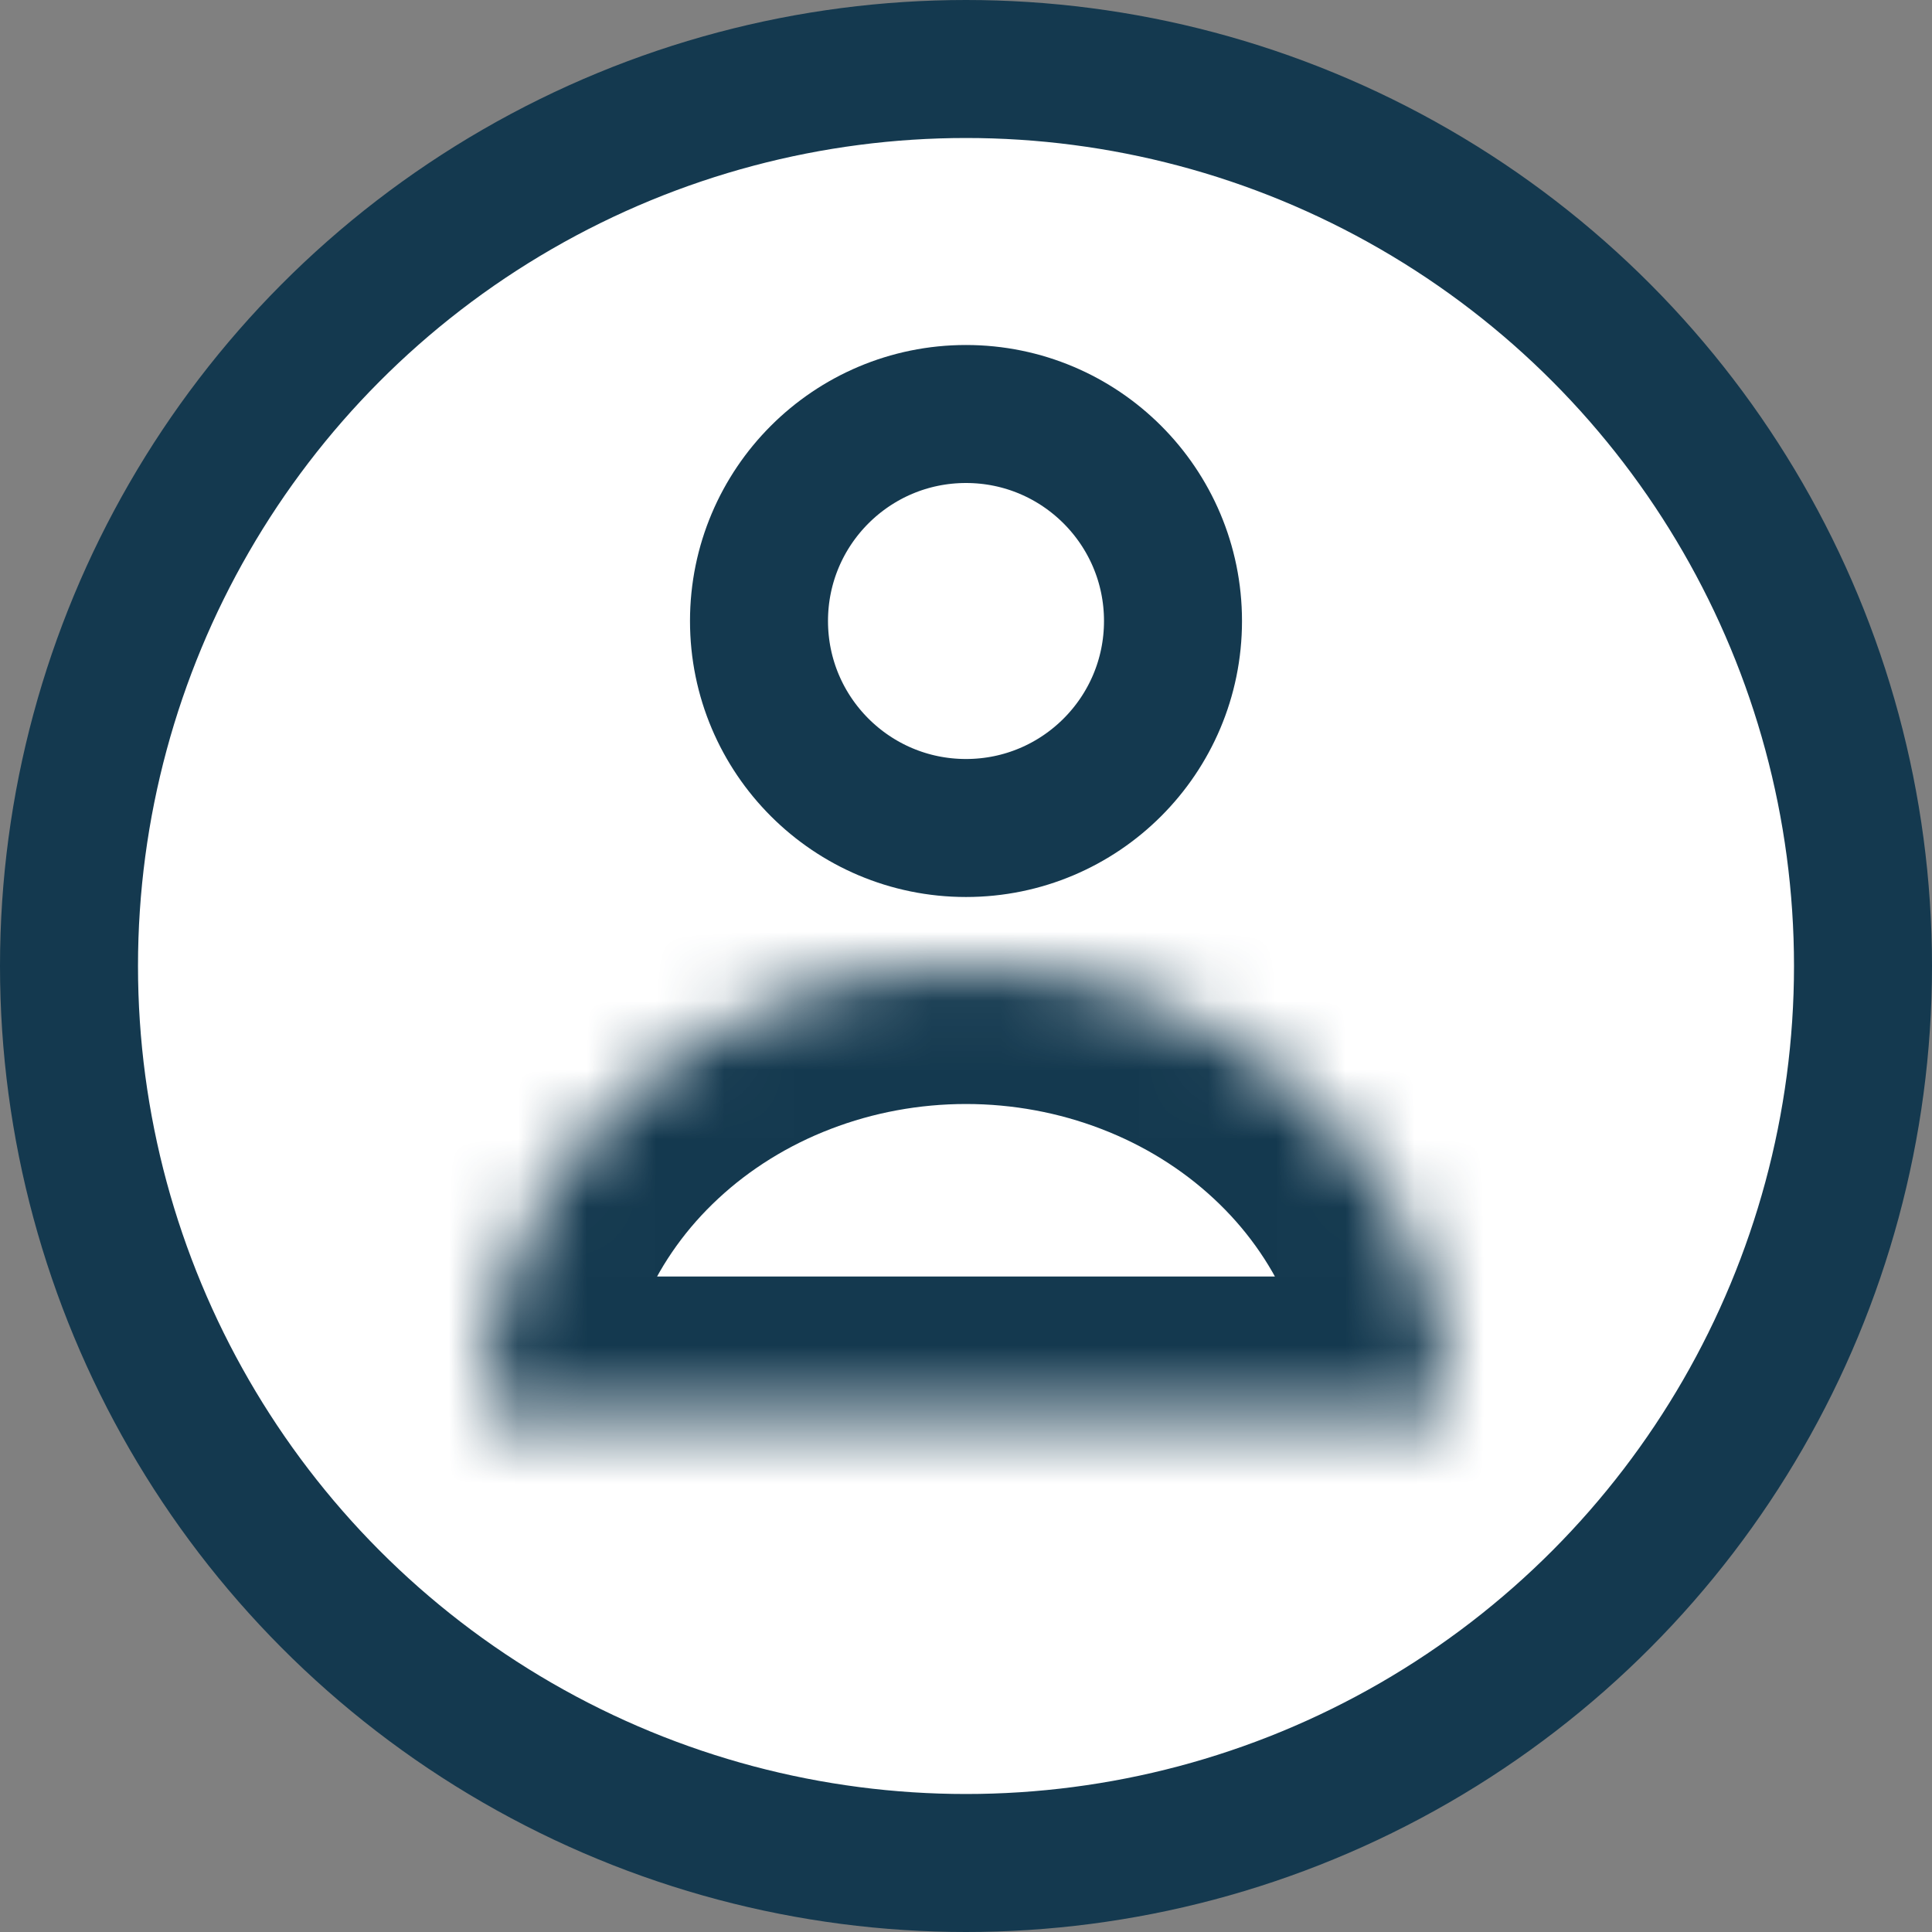
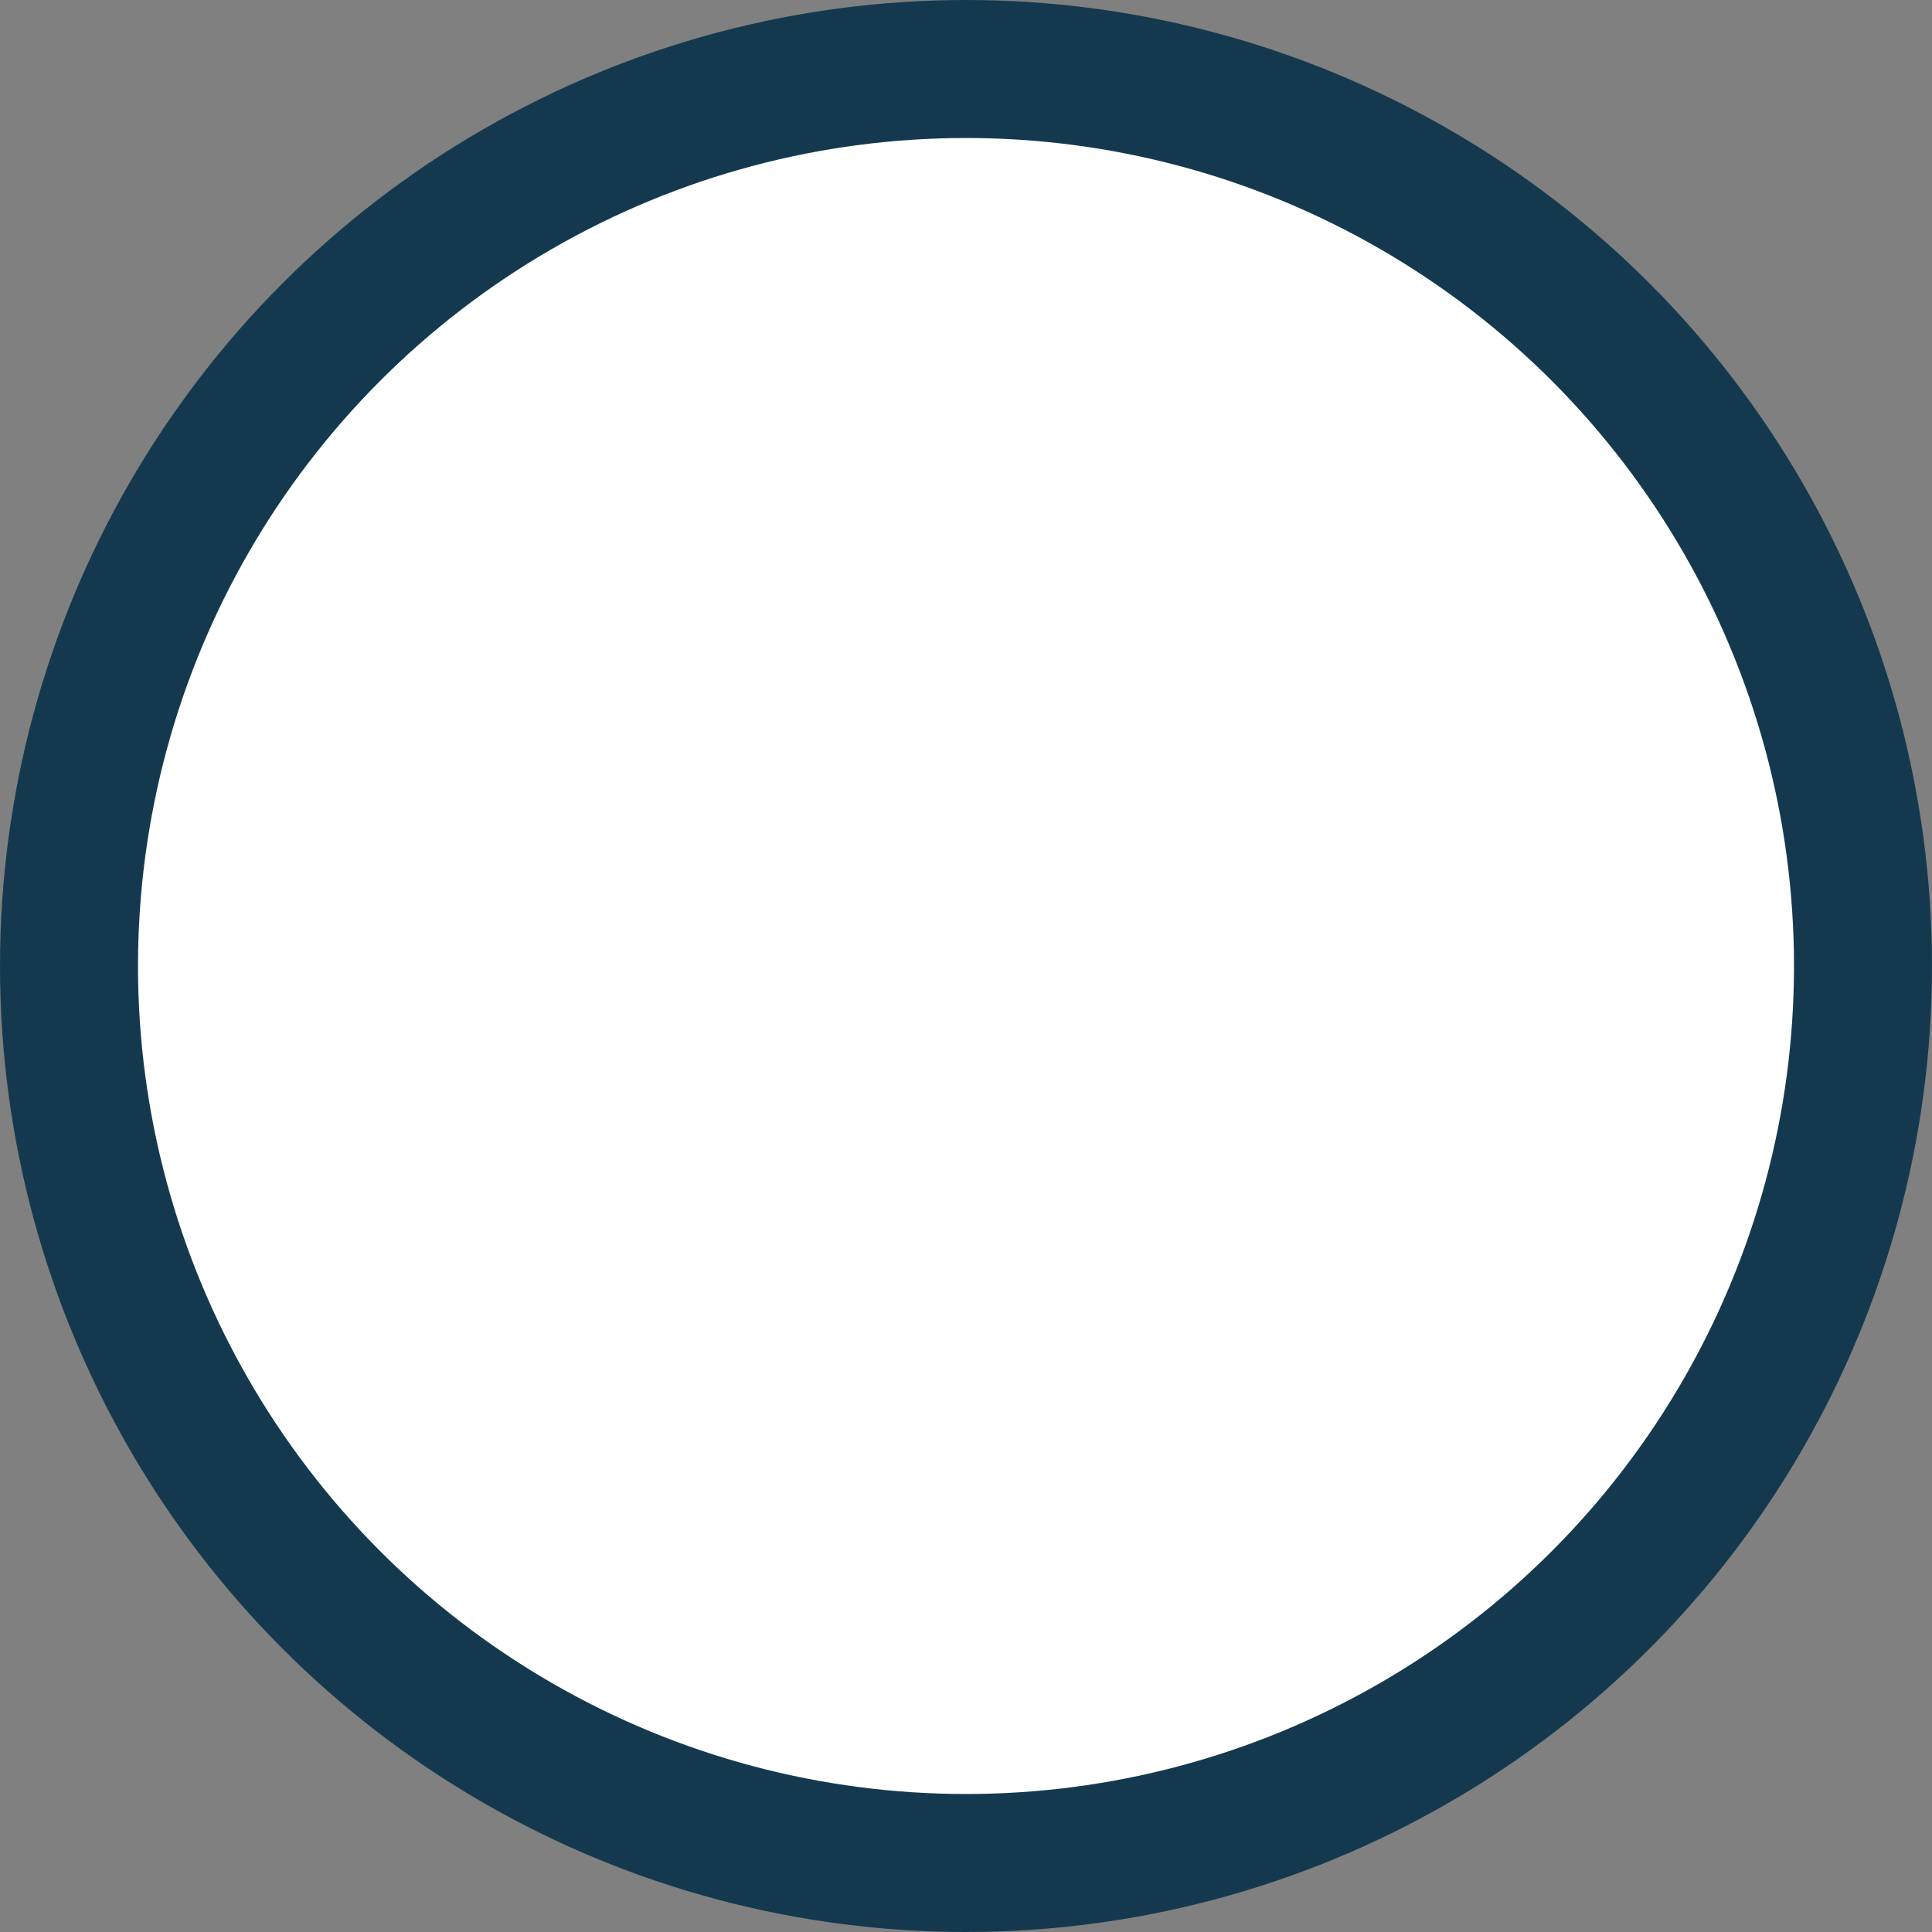
<svg xmlns="http://www.w3.org/2000/svg" width="28" height="28" viewBox="0 0 28 28" fill="none">
  <rect x="0" y="0" width="28" height="28" fill="#808080" stroke="none" />
  <circle cx="14" cy="14" r="13" fill="white" stroke="#14394F" stroke-width="2" />
  <mask id="path-2-inside-1_87_119" fill="white">
    <path d="M21 20.5C21 19.646 20.819 18.801 20.467 18.013C20.115 17.224 19.6 16.507 18.95 15.904C18.3 15.3 17.528 14.821 16.679 14.495C15.829 14.168 14.919 14 14 14C13.081 14 12.171 14.168 11.321 14.495C10.472 14.821 9.7 15.3 9.05 15.904C8.4 16.507 7.885 17.224 7.533 18.013C7.181 18.801 7 19.646 7 20.5L14 20.5H21Z" />
  </mask>
-   <path d="M21 20.5C21 19.646 20.819 18.801 20.467 18.013C20.115 17.224 19.6 16.507 18.95 15.904C18.3 15.3 17.528 14.821 16.679 14.495C15.829 14.168 14.919 14 14 14C13.081 14 12.171 14.168 11.321 14.495C10.472 14.821 9.7 15.3 9.05 15.904C8.4 16.507 7.885 17.224 7.533 18.013C7.181 18.801 7 19.646 7 20.5L14 20.5H21Z" fill="white" stroke="#14394F" stroke-width="4" mask="url(#path-2-inside-1_87_119)" />
-   <circle cx="14" cy="9" r="3" fill="white" stroke="#14394F" stroke-width="2" />
</svg>